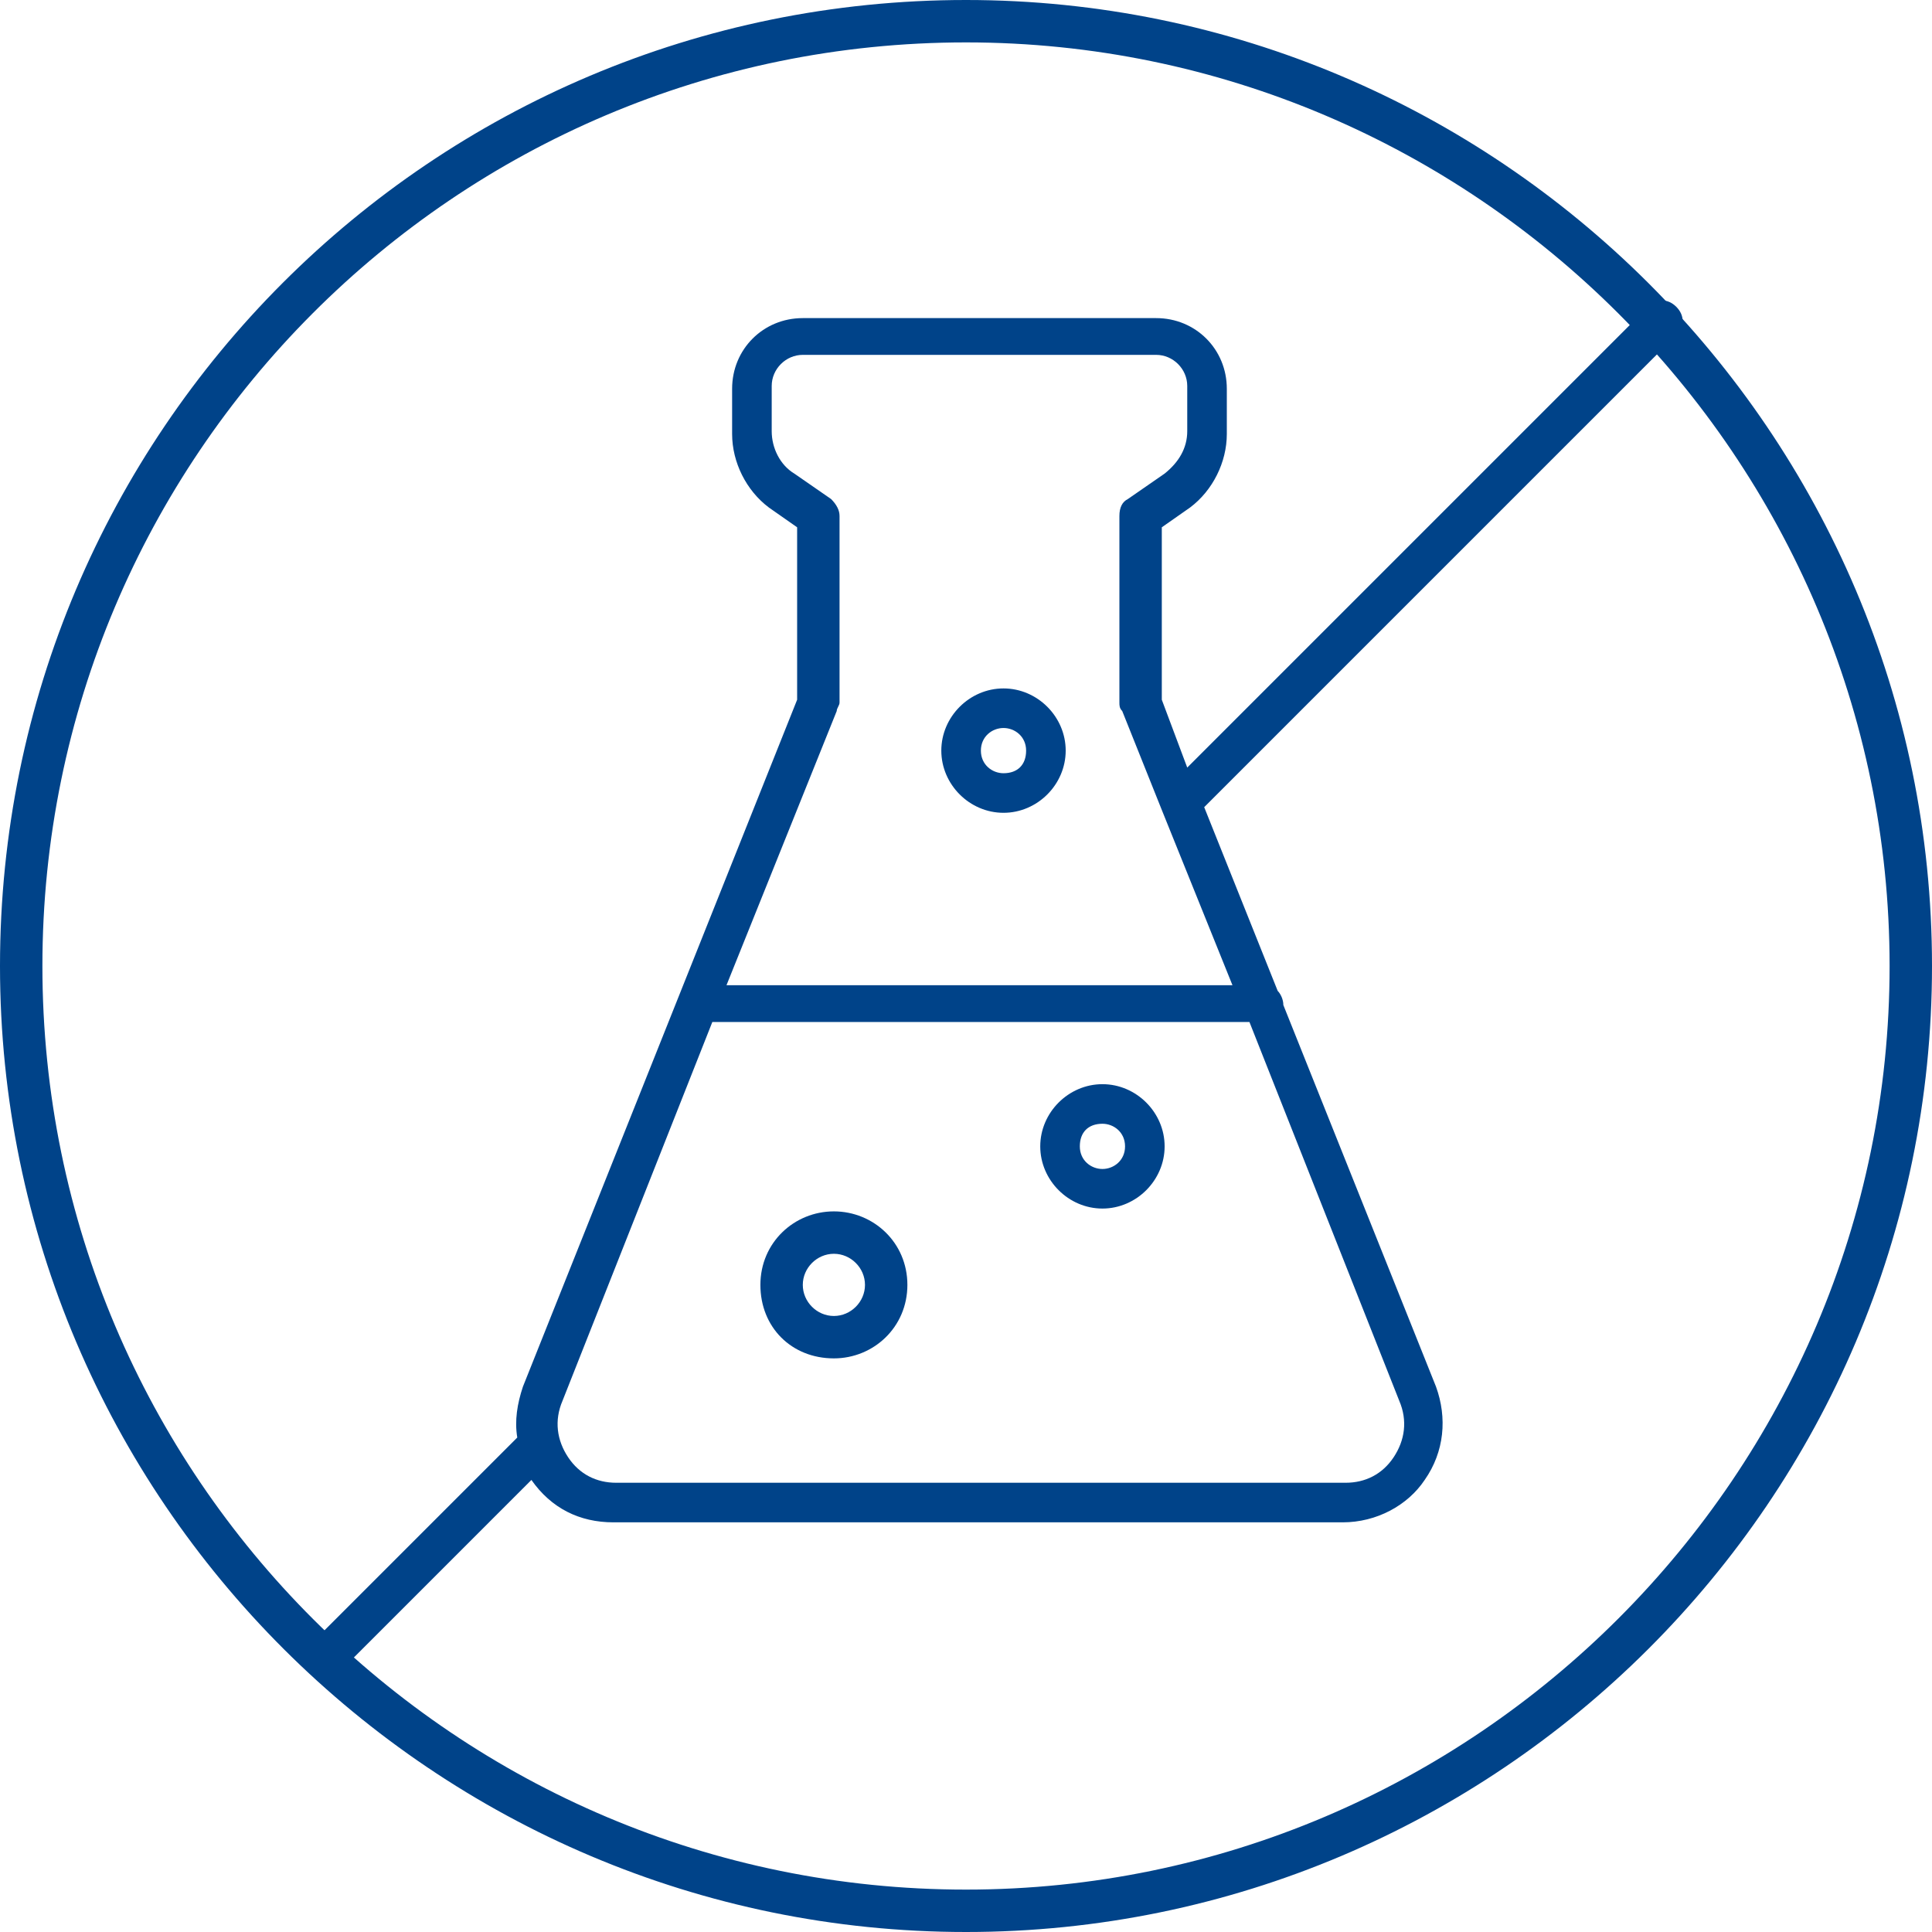
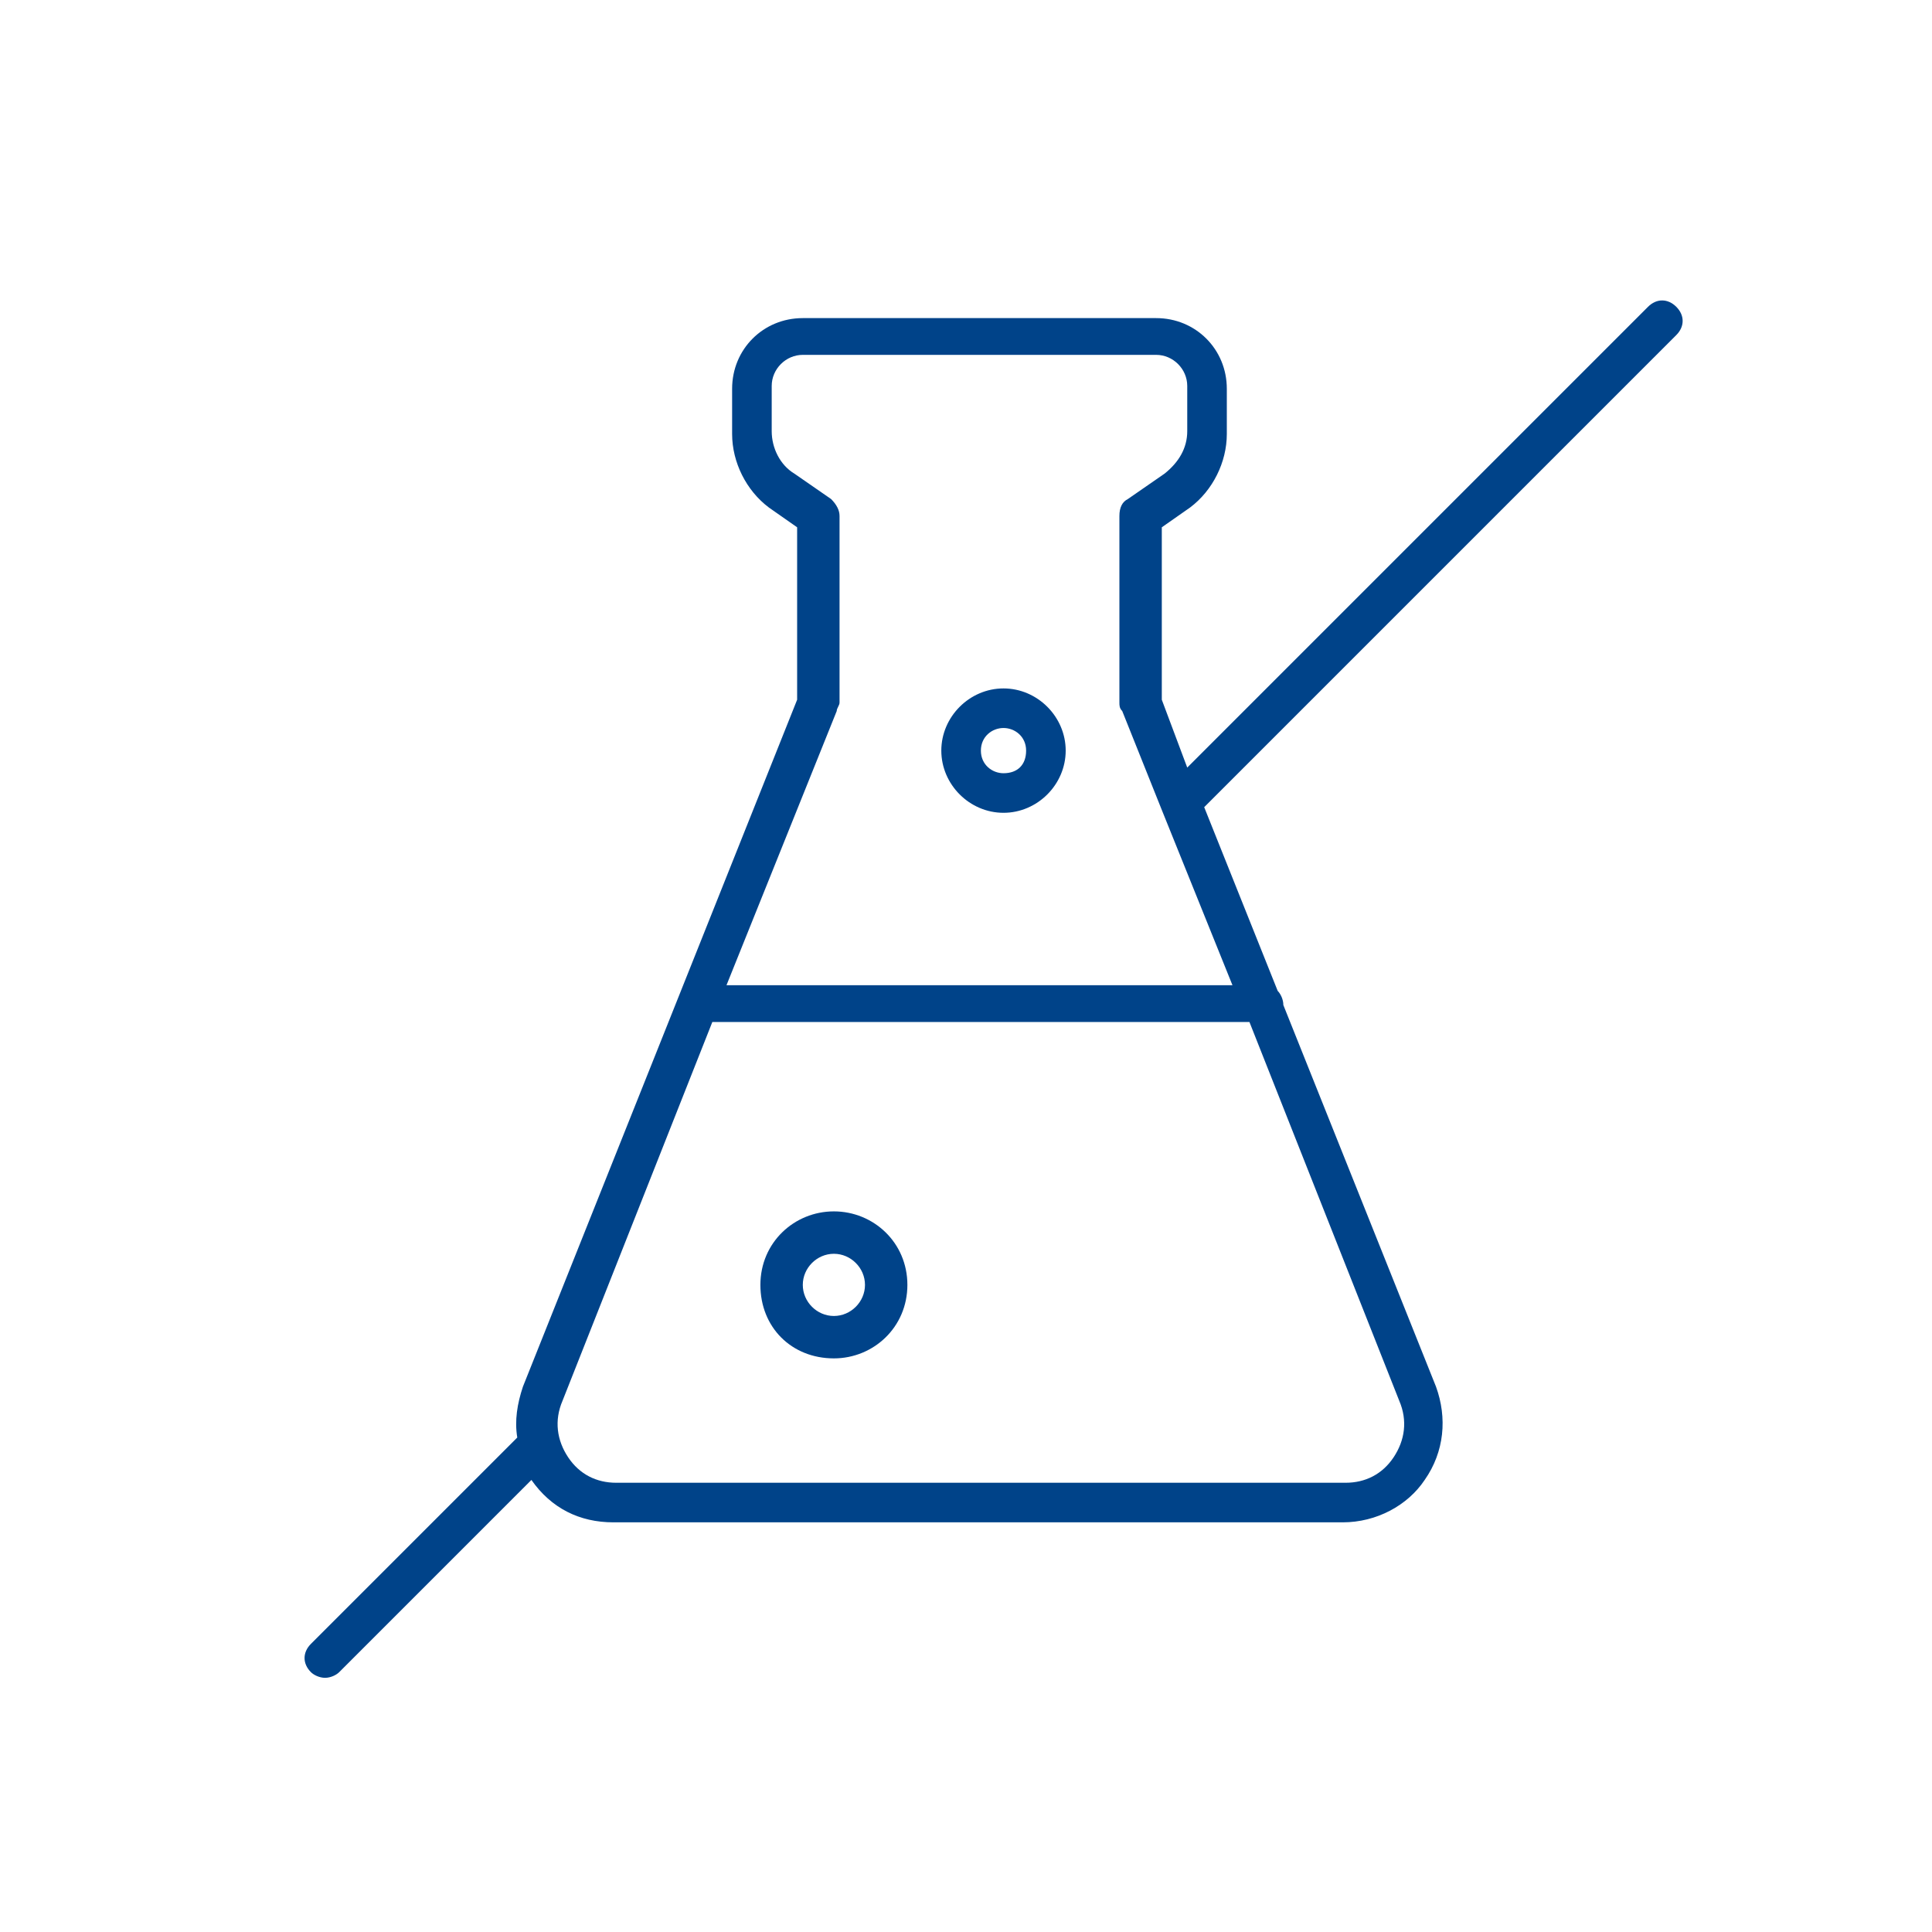
<svg xmlns="http://www.w3.org/2000/svg" width="19mm" height="19mm" viewBox="0 0 19 19" version="1.1" id="svg1">
  <defs id="defs1" />
  <g id="layer1" transform="translate(11.802,5.607)">
-     <path class="st0" d="m -2.302,13.393 c -5.222,0 -9.5,-4.25 -9.5,-9.5 0,-5.25 4.25,-9.5 9.5,-9.5 5.222,0 9.5,4.25 9.5,9.5 0,5.25 -4.278,9.5 -9.5,9.5 z m 0,-18.583 c -5.028,0 -9.083,4.083 -9.083,9.083 0,5.028 4.083,9.083 9.083,9.083 5,0 9.083,-4.083 9.083,-9.083 0,-5 -4.083,-9.083 -9.083,-9.083 z" id="path32" style="fill:#004389;stroke-width:0.278" />
    <g id="g36" transform="matrix(0.278,0,0,0.278,-185.858,-93.329)">
      <path class="st0" d="m 685.4,327.4 c 0.3,-0.3 0.3,-0.7 0,-1 -0.3,-0.3 -0.7,-0.3 -1,0 l -16.3,16.3 -0.9,-2.4 v -6.1 l 1,-0.7 c 0.8,-0.6 1.3,-1.6 1.3,-2.6 v -1.6 c 0,-1.4 -1.1,-2.5 -2.5,-2.5 h -12.5 c -1.4,0 -2.5,1.1 -2.5,2.5 v 1.6 c 0,1 0.5,2 1.3,2.6 l 1,0.7 v 6.1 l -9.7,24.3 c -0.2,0.6 -0.3,1.2 -0.2,1.8 l -7.3,7.3 c -0.3,0.3 -0.3,0.7 0,1 0.1,0.1 0.3,0.2 0.5,0.2 0.2,0 0.4,-0.1 0.5,-0.2 l 6.8,-6.8 v 0 c 0.7,1 1.7,1.5 2.9,1.5 h 25.8 c 1.2,0 2.3,-0.6 2.9,-1.5 0.7,-1 0.8,-2.2 0.4,-3.3 l -5.4,-13.5 v 0 c 0,-0.2 -0.1,-0.4 -0.2,-0.5 l -2.6,-6.5 z m -29.7,13.3 c 0,-0.1 0.1,-0.2 0.1,-0.3 v -6.6 c 0,-0.2 -0.1,-0.4 -0.3,-0.6 l -1.3,-0.9 c -0.5,-0.3 -0.8,-0.9 -0.8,-1.5 v -1.6 c 0,-0.6 0.5,-1.1 1.1,-1.1 H 667 c 0.6,0 1.1,0.5 1.1,1.1 v 1.6 c 0,0.6 -0.3,1.1 -0.8,1.5 l -1.3,0.9 c -0.2,0.1 -0.3,0.3 -0.3,0.6 v 6.6 c 0,0.1 0,0.2 0.1,0.3 l 1.4,3.5 v 0 l 2.5,6.2 h -17.9 z m 19.7,26.4 c -0.4,0.6 -1,0.9 -1.7,0.9 h -25.8 c -0.7,0 -1.3,-0.3 -1.7,-0.9 -0.4,-0.6 -0.5,-1.3 -0.2,-2 l 5.3,-13.4 h 19 l 5.3,13.4 c 0.3,0.7 0.2,1.4 -0.2,2 z" id="path33" style="fill:#004389" />
      <path class="st0" d="m 661.6,344.3 c 1.2,0 2.2,-1 2.2,-2.2 0,-1.2 -1,-2.2 -2.2,-2.2 -1.2,0 -2.2,1 -2.2,2.2 0,1.2 1,2.2 2.2,2.2 z m 0,-3 c 0.4,0 0.8,0.3 0.8,0.8 0,0.5 -0.3,0.8 -0.8,0.8 -0.4,0 -0.8,-0.3 -0.8,-0.8 0,-0.5 0.4,-0.8 0.8,-0.8 z" id="path34" style="fill:#004389" />
-       <path class="st0" d="m 665.1,353.9 c -1.2,0 -2.2,1 -2.2,2.2 0,1.2 1,2.2 2.2,2.2 1.2,0 2.2,-1 2.2,-2.2 0,-1.2 -1,-2.2 -2.2,-2.2 z m 0,3 c -0.4,0 -0.8,-0.3 -0.8,-0.8 0,-0.5 0.3,-0.8 0.8,-0.8 0.4,0 0.8,0.3 0.8,0.8 0,0.5 -0.4,0.8 -0.8,0.8 z" id="path35" style="fill:#004389" />
      <path class="st0" d="m 655.6,358.4 c -1.4,0 -2.6,1.1 -2.6,2.6 0,1.5 1.1,2.6 2.6,2.6 1.4,0 2.6,-1.1 2.6,-2.6 0,-1.5 -1.2,-2.6 -2.6,-2.6 z m 0,3.7 c -0.6,0 -1.1,-0.5 -1.1,-1.1 0,-0.6 0.5,-1.1 1.1,-1.1 0.6,0 1.1,0.5 1.1,1.1 0,0.6 -0.5,1.1 -1.1,1.1 z" id="path36" style="fill:#004389" />
    </g>
  </g>
</svg>